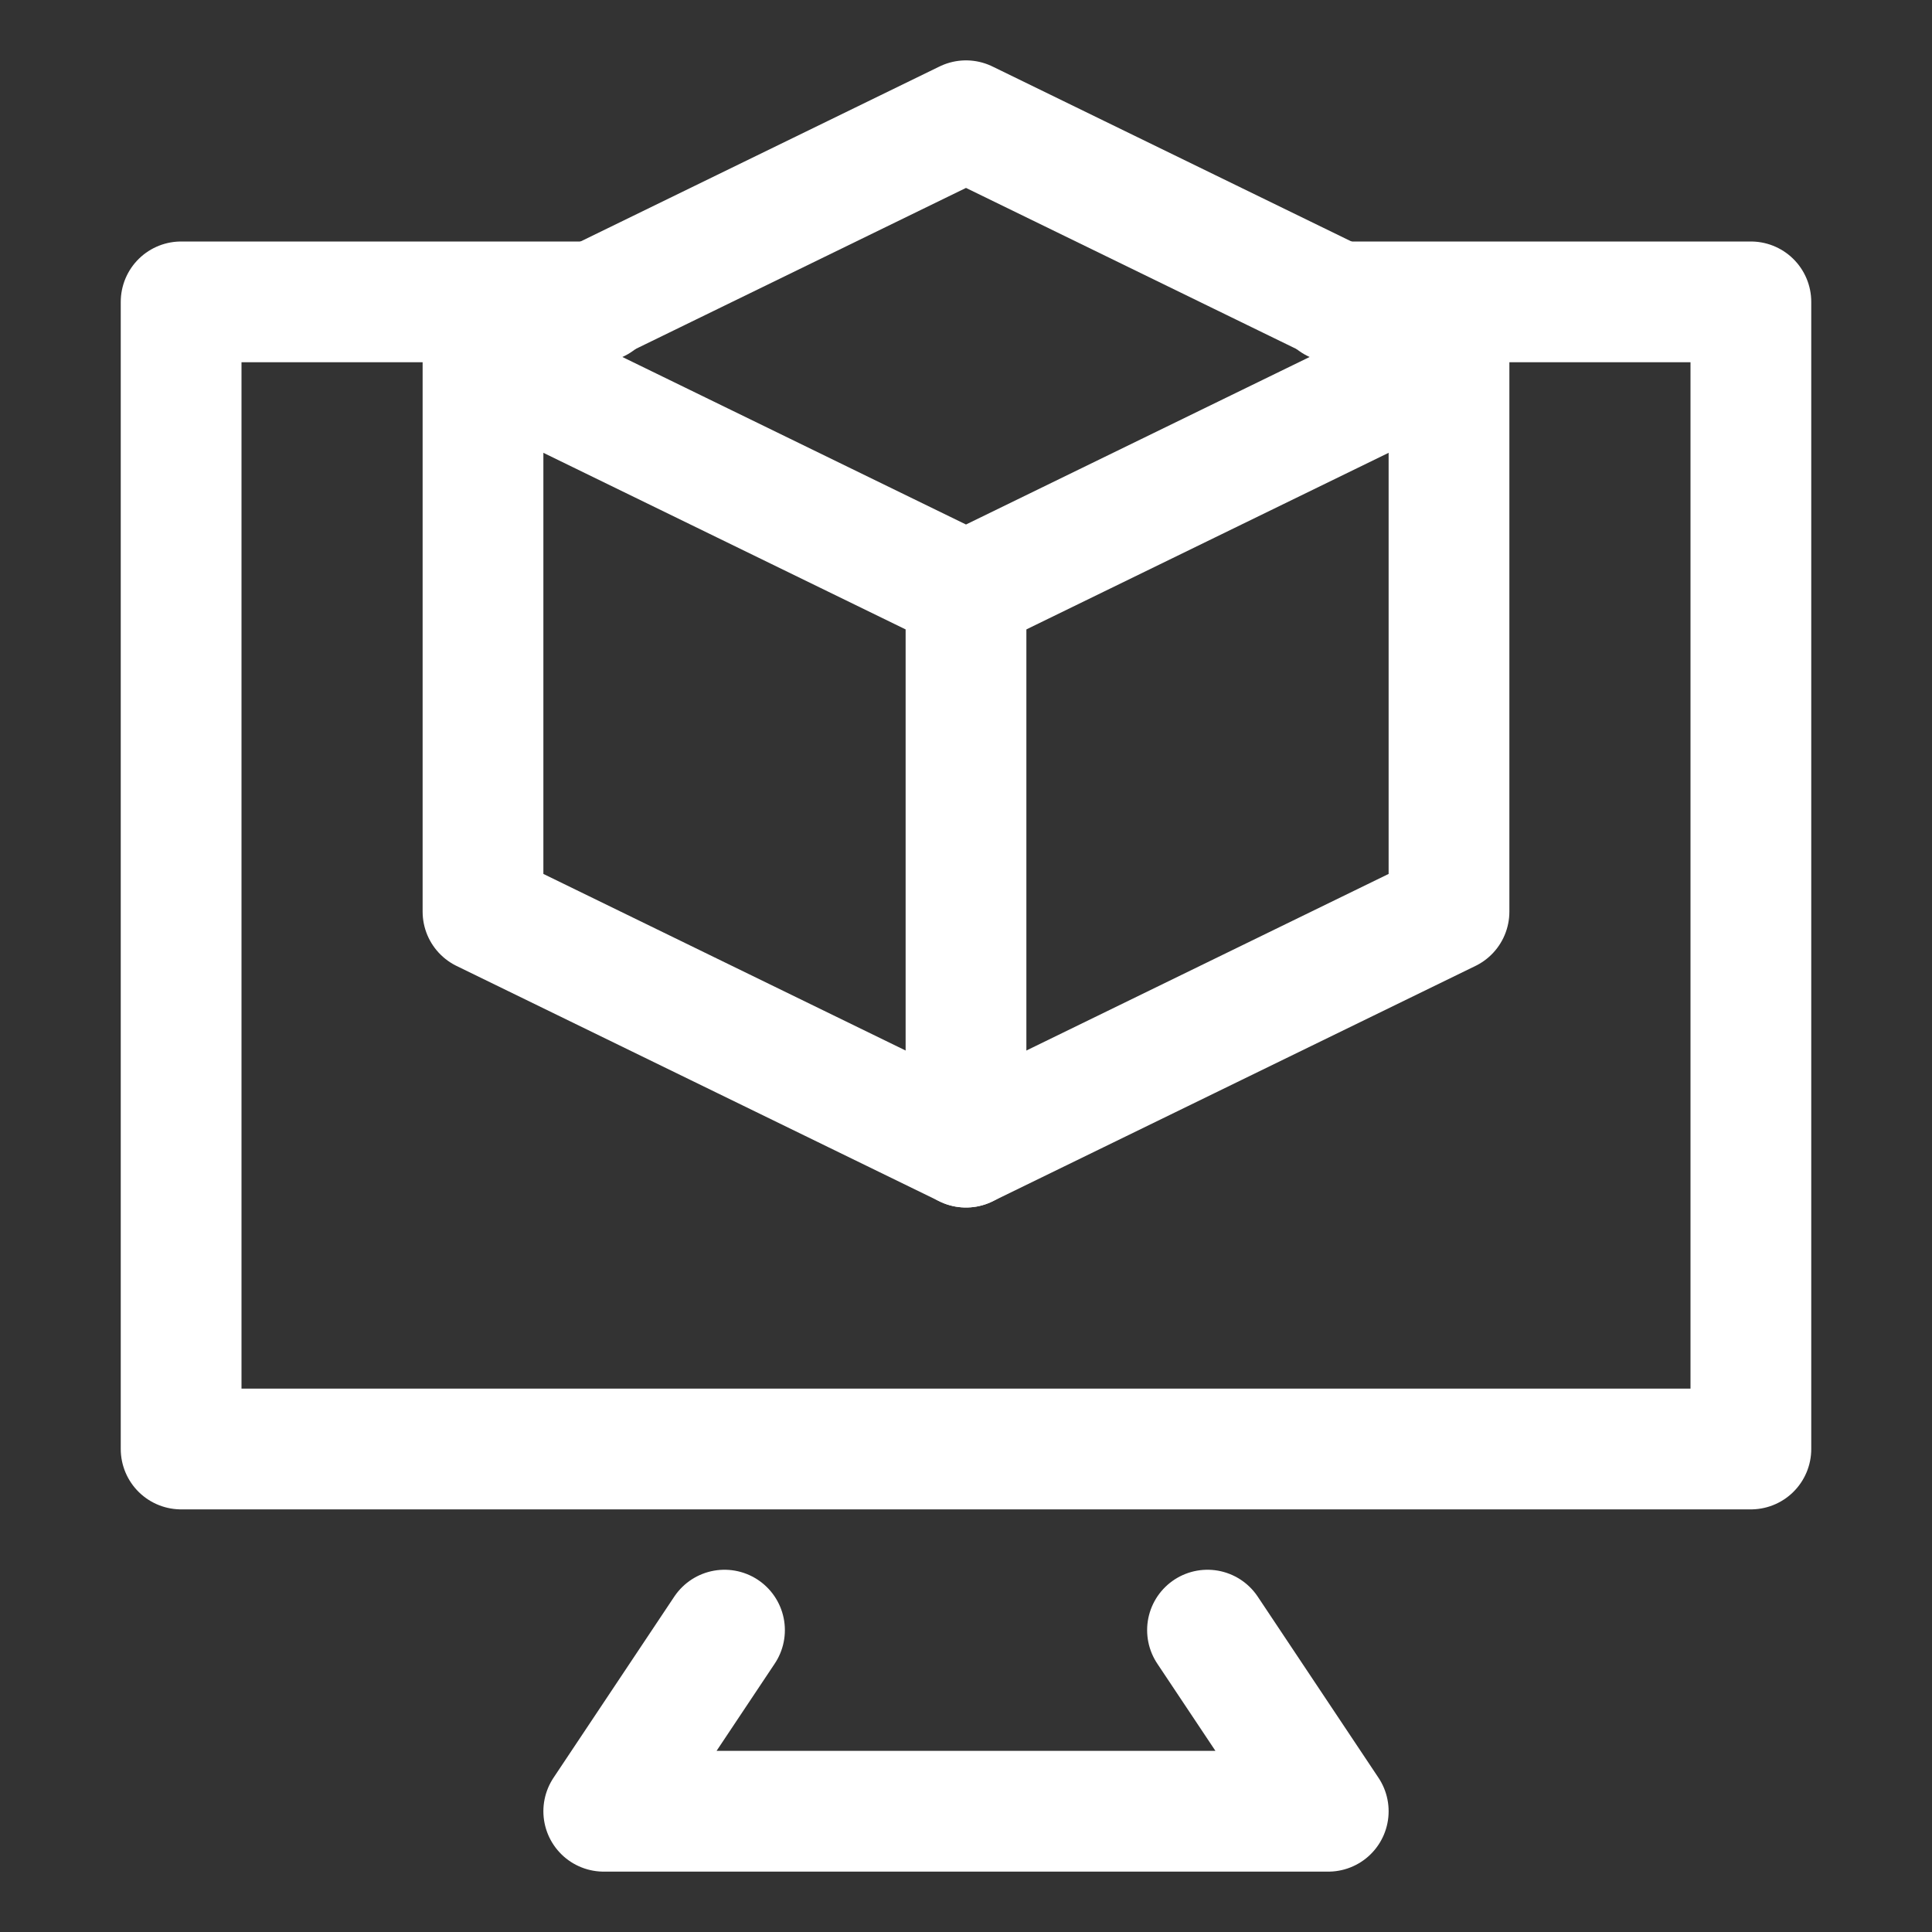
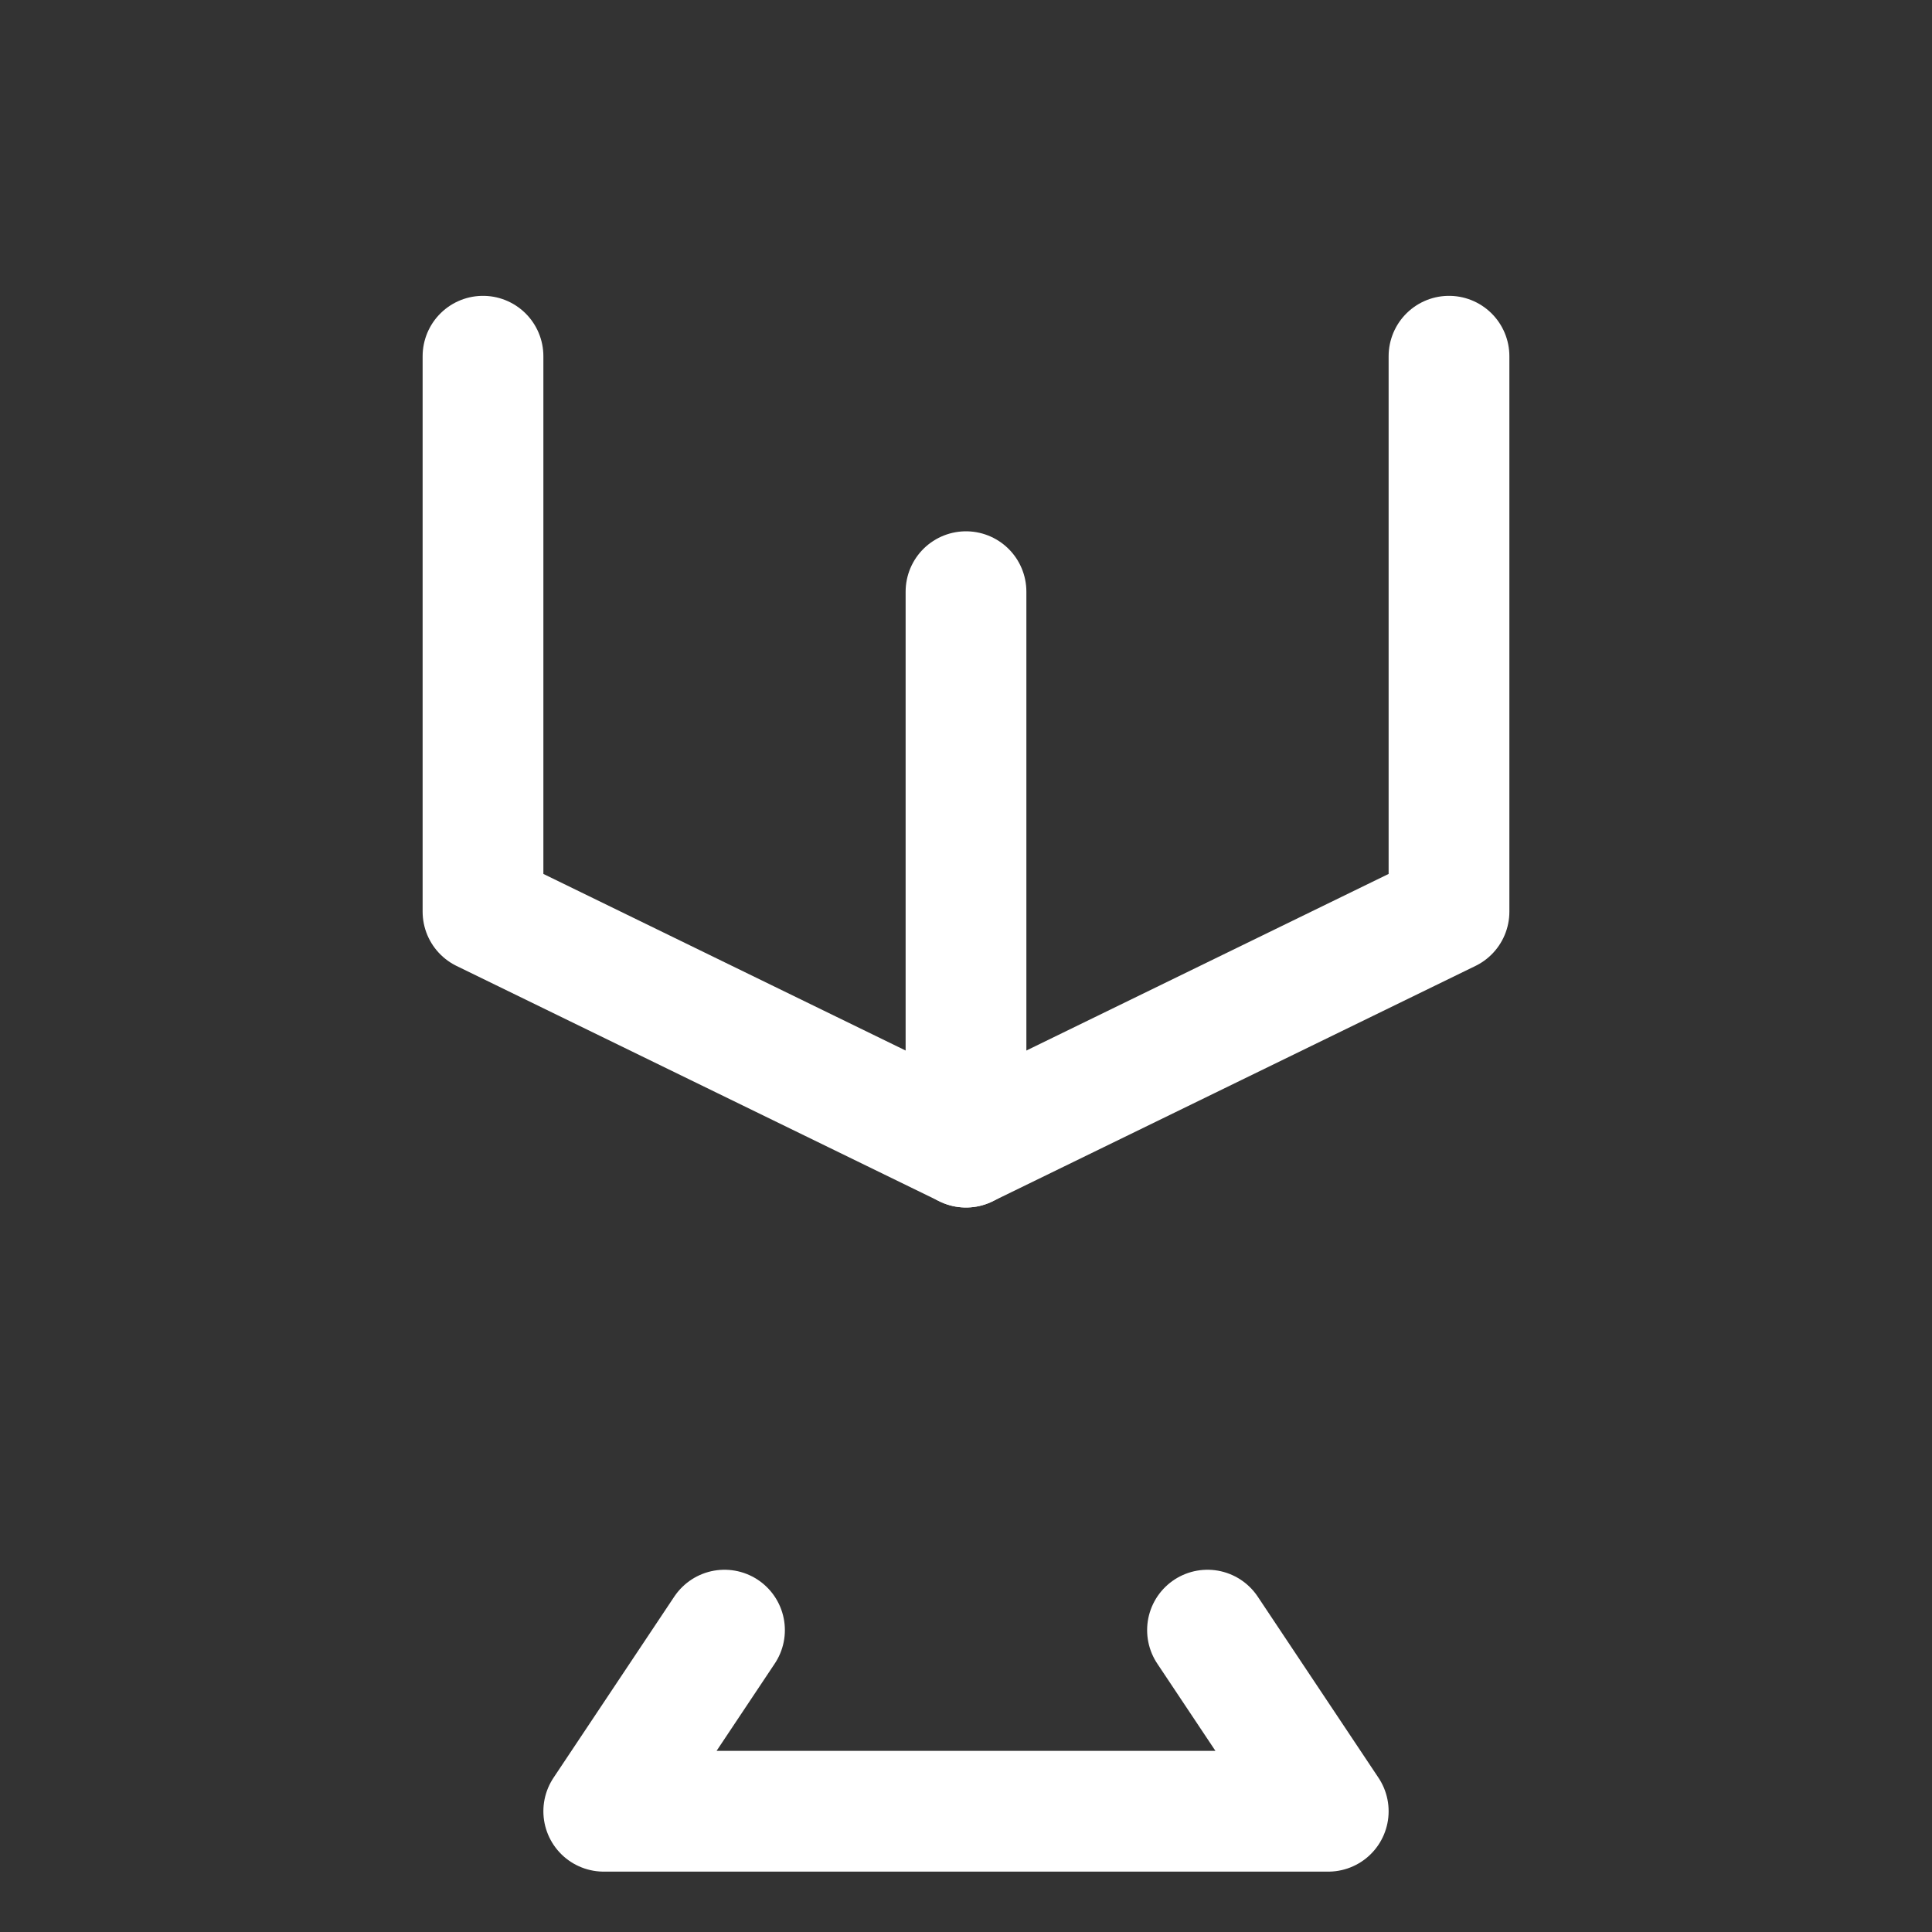
<svg xmlns="http://www.w3.org/2000/svg" id="Icons" version="1.1" viewBox="0 0 32 32">
  <rect x="0" y="0" width="32" height="32" fill="#333333" stroke="none" />
  <defs>
    <style>
      .st0 {
        fill: none;
        stroke: #fff;
        stroke-linecap: round;
        stroke-linejoin: round;
        stroke-width: 2px;
      }
    </style>
  </defs>
-   <polygon class="st0" points="16 2 8 5.9 16 9.8 24 5.9 16 2" />
  <polyline class="st0" points="8 5.9 8 15.1 16 19 24 15.1 24 5.9" />
  <line class="st0" x1="16" y1="9.8" x2="16" y2="19" />
  <polyline class="st0" points="20 27 22 30 10 30 12 27" />
-   <polyline class="st0" points="9.9 5 3 5 3 24 29 24 29 5 22.1 5" />
</svg>